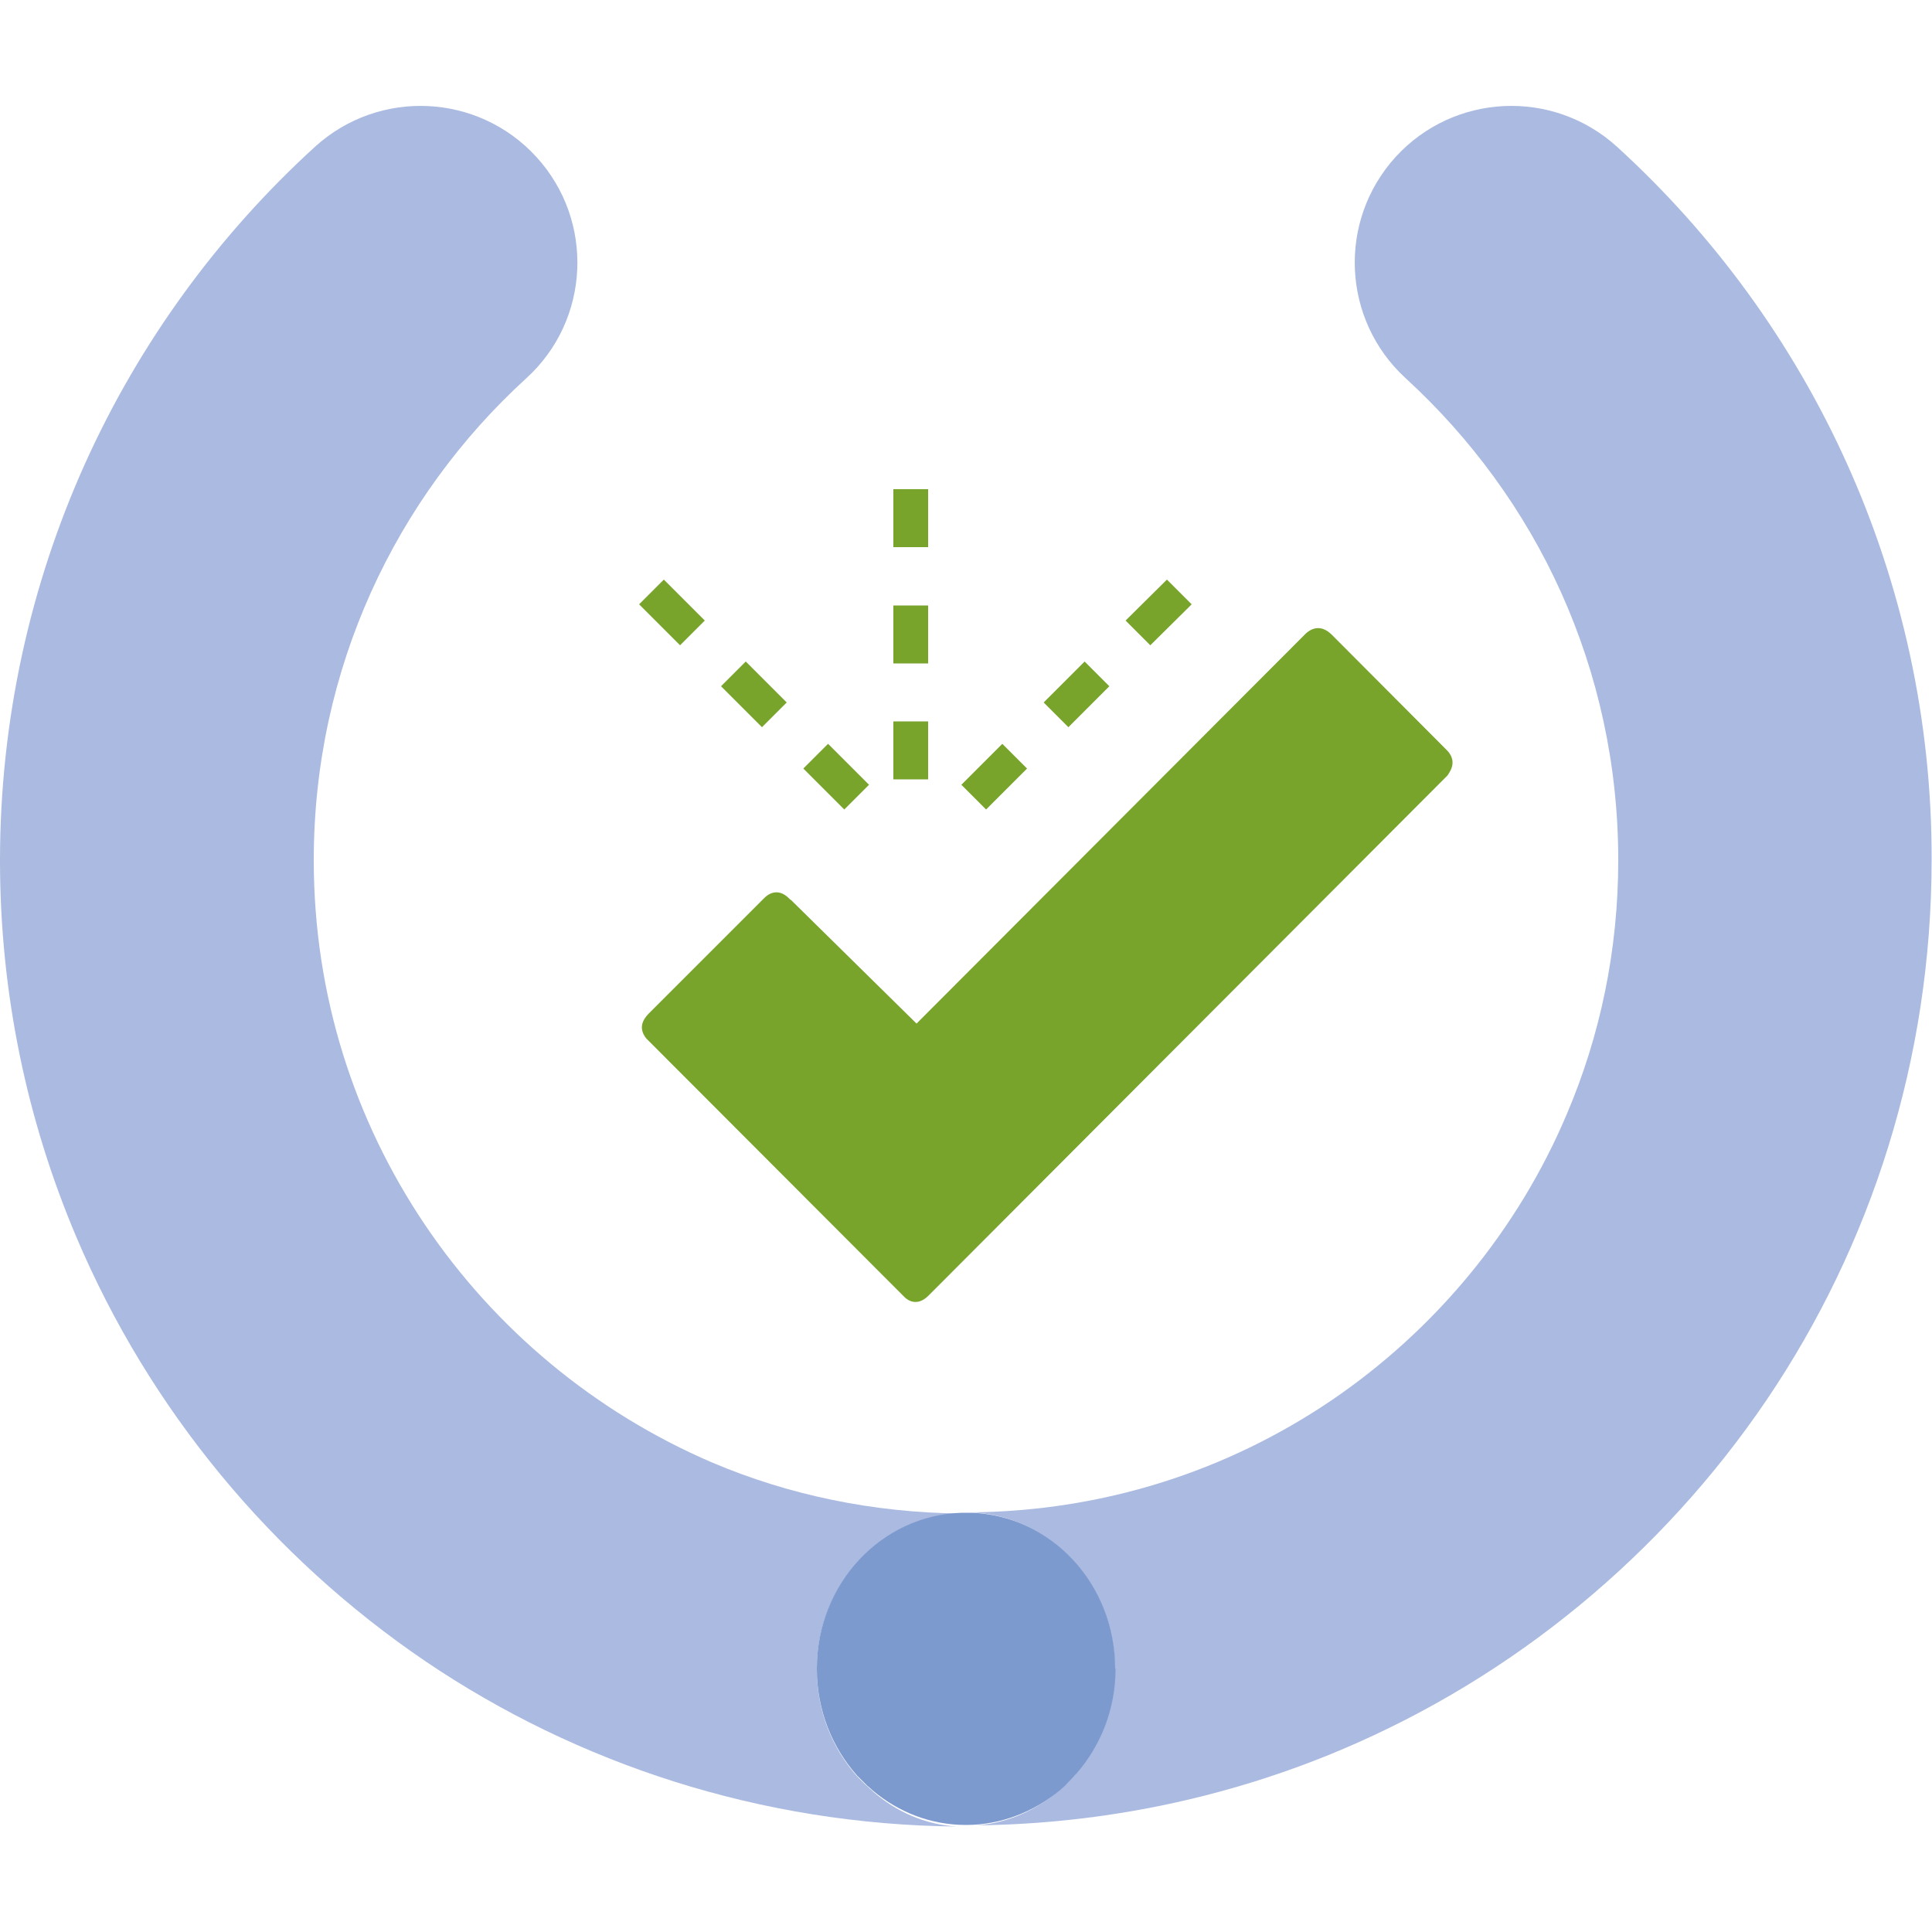
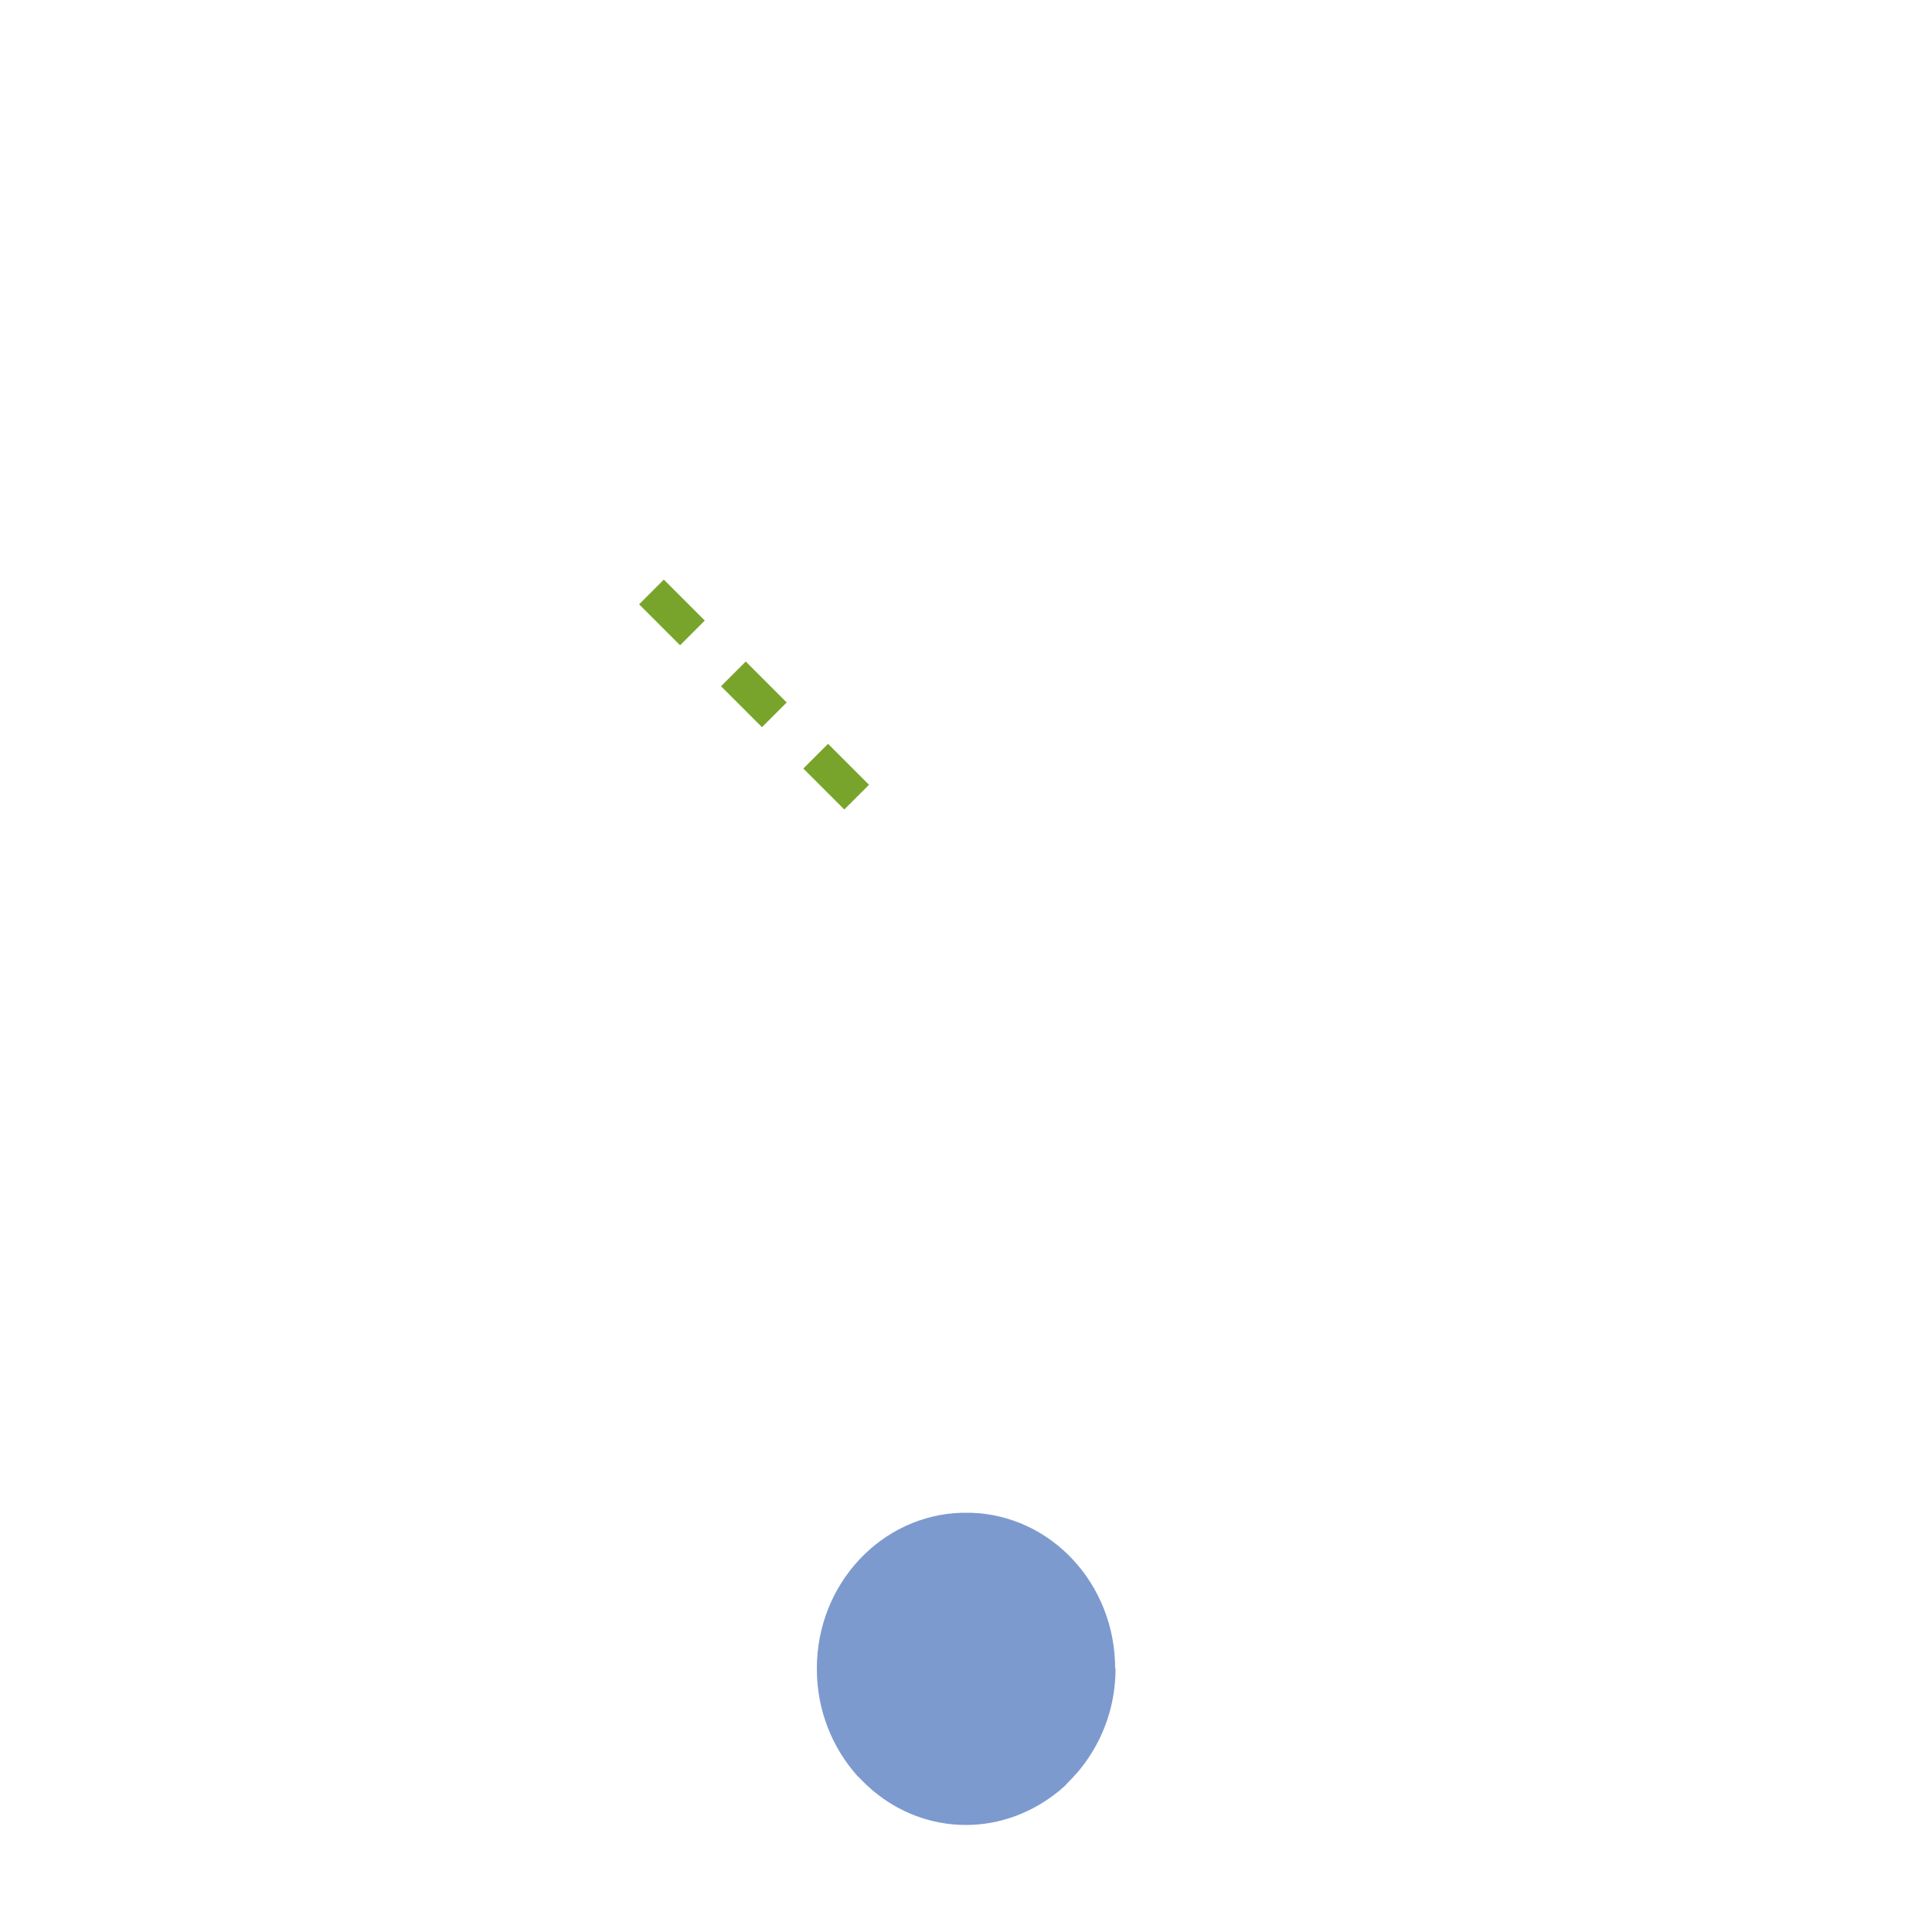
<svg xmlns="http://www.w3.org/2000/svg" version="1.1" id="Livello_1" x="0px" y="0px" viewBox="0 0 500 500" style="enable-background:new 0 0 500 500;" xml:space="preserve">
  <style type="text/css">
	.st0{fill:#79A42C;}
	.st1{fill:#AABAE0;}
	.st2{fill:#7D9ACF;}
</style>
  <g>
    <g>
      <path class="st0" d="M218.5,209.5l-10.6-10.6l6.4-6.4l10.6,10.6L218.5,209.5z M197.2,188.2l-10.6-10.6l6.4-6.4l10.6,10.6    L197.2,188.2z M176,167l-10.6-10.6l6.4-6.4l10.6,10.6L176,167z" />
    </g>
    <g>
-       <path class="st0" d="M240.2,201.7h-9v-15h9V201.7z M240.2,171.7h-9v-15h9V171.7z M240.2,141.6h-9v-15h9V141.6z" />
-     </g>
+       </g>
    <g>
-       <path class="st0" d="M255.2,209.5l-6.4-6.4l10.6-10.6l6.4,6.4L255.2,209.5z M276.5,188.2l-6.4-6.4l10.6-10.6l6.4,6.4L276.5,188.2z     M297.7,167l-6.4-6.4L302,150l6.4,6.4L297.7,167z" />
-     </g>
-     <path class="st0" d="M374.4,194.1l-29.7-29.8c-3.1-3.1-5.7-1.3-6.7-0.4l-0.4,0.4l0,0l0,0L237.2,264.9l-32.4-31.9   c-0.2-0.1-0.4-0.3-0.6-0.5c-3-3-5.6-0.9-6.3-0.2l-30,30v0c-3,3-1.5,5.4-0.6,6.5l0.6,0.6l65.9,66l0,0l0.3,0.3   c0.8,0.8,3.2,2.5,6.1-0.3h0l134.3-134.6c0,0,0,0,0,0l0.1-0.1C375.1,199.9,377.4,197.1,374.4,194.1z" />
+       </g>
    <g>
-       <path class="st1" d="M225.1,462.9c-0.4-0.4-0.8-0.8-1.3-1.2c-0.6-0.6-1.2-1.2-1.8-1.8c-0.1-0.1-0.1-0.2-0.2-0.2    c-6.4-7.2-10.4-16.9-10.4-27.5c0,0,0-0.1,0-0.1c0,0,0-0.1,0-0.1c0-21.9,16.7-39.7,37.5-40.3c-23-0.2-44.8-4.8-64.6-13.2    C154,365.5,128.2,344,110,317c-18.2-27-28.8-59.3-28.8-94.4c0-24.8,5.3-48.2,14.8-69.3c9.5-21.1,23.3-40,40.2-55.4    c16.6-15.1,17.7-40.8,2.6-57.3C123.7,24.1,98.1,22.9,81.5,38h0c-25,22.8-45.4,50.7-59.5,82C7.9,151.3,0,186.2,0,222.7    C0,257.1,7,290,19.7,320c19,44.9,50.7,83,90.5,110c39.2,26.5,86.7,42.2,137.4,42.7c-8.2-0.5-15.6-3.8-21.6-9    C225.7,463.4,225.4,463.1,225.1,462.9z" />
-       <path class="st1" d="M478,120c-14.1-31.3-34.5-59.2-59.5-82c-16.6-15.1-42.2-13.9-57.3,2.6c-15.1,16.6-13.9,42.2,2.6,57.3    c16.9,15.5,30.7,34.3,40.2,55.4c9.5,21.1,14.8,44.5,14.8,69.3c0,23.4-4.7,45.5-13.3,65.7c-12.8,30.3-34.3,56.1-61.2,74.3    c-26.7,18-58.5,28.5-93.2,28.8c20.7,0.7,37.4,18.4,37.4,40.3c0,0,0,0.1,0,0.1c0,0,0,0.1,0,0.1c0,10.5-3.9,20.1-10.2,27.2    c-0.1,0.1-0.2,0.3-0.4,0.4c-0.5,0.6-1.1,1.2-1.7,1.8c-0.5,0.5-0.9,0.9-1.4,1.4c-0.3,0.2-0.5,0.5-0.8,0.7c-5.9,5.1-13.2,8.4-21.2,9    c33.3-0.4,65.3-7.3,94.4-19.6c44.9-19,83-50.7,110-90.5c27-39.9,42.7-88.2,42.7-139.8C500,186.2,492.1,151.3,478,120z" />
      <path class="st2" d="M288.6,431.8c0-21.9-16.6-39.7-37.4-40.3c-0.4,0-0.8,0-1.2,0c-0.4,0-0.7,0-1.1,0    c-20.8,0.6-37.5,18.4-37.5,40.3c0,0,0,0.1,0,0.1c0,0,0,0.1,0,0.1c0,10.6,4,20.3,10.4,27.5c0.1,0.1,0.1,0.2,0.2,0.2    c0.6,0.6,1.2,1.2,1.8,1.8c0.4,0.4,0.8,0.8,1.3,1.2c0.3,0.3,0.6,0.5,0.9,0.8c6.6,5.5,14.9,8.8,24,8.8c9.1,0,17.5-3.4,24.2-8.9    c0.3-0.2,0.5-0.5,0.8-0.7c0.5-0.4,1-0.9,1.4-1.4c0.6-0.6,1.1-1.1,1.7-1.8c0.1-0.1,0.2-0.3,0.4-0.4c6.3-7.2,10.2-16.7,10.2-27.2    c0,0,0-0.1,0-0.1C288.6,431.9,288.6,431.9,288.6,431.8z" />
    </g>
  </g>
</svg>